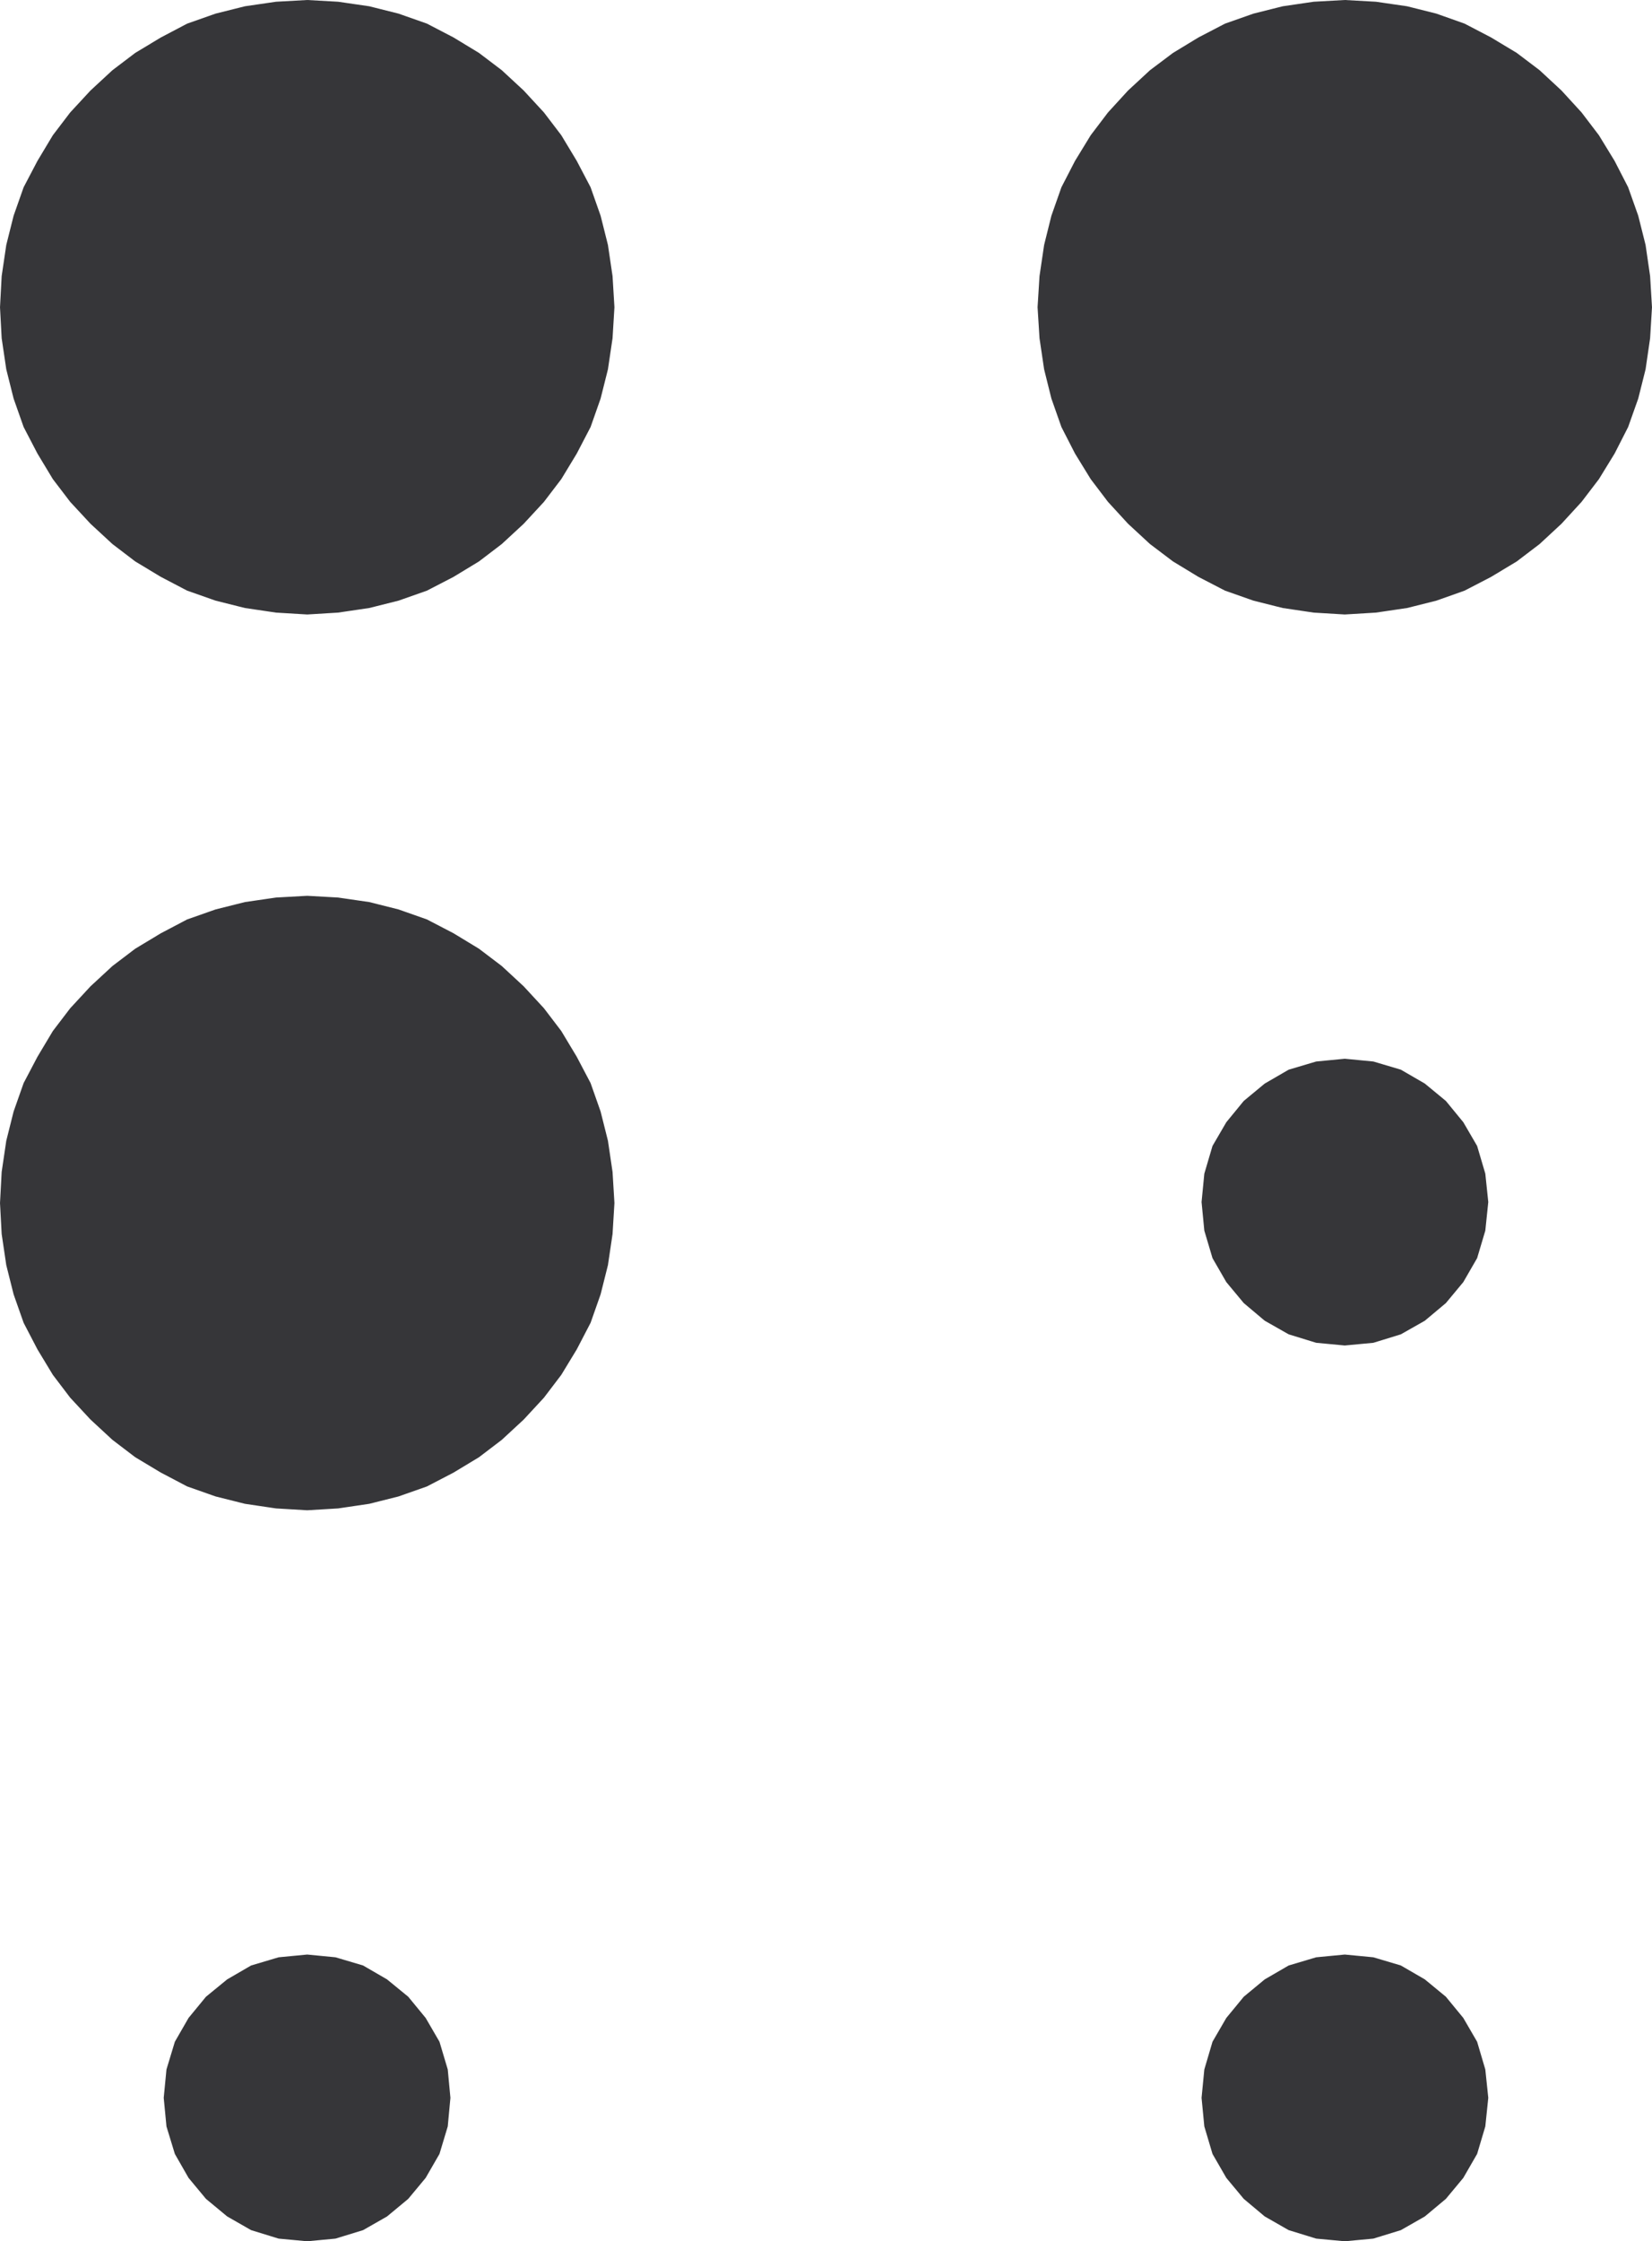
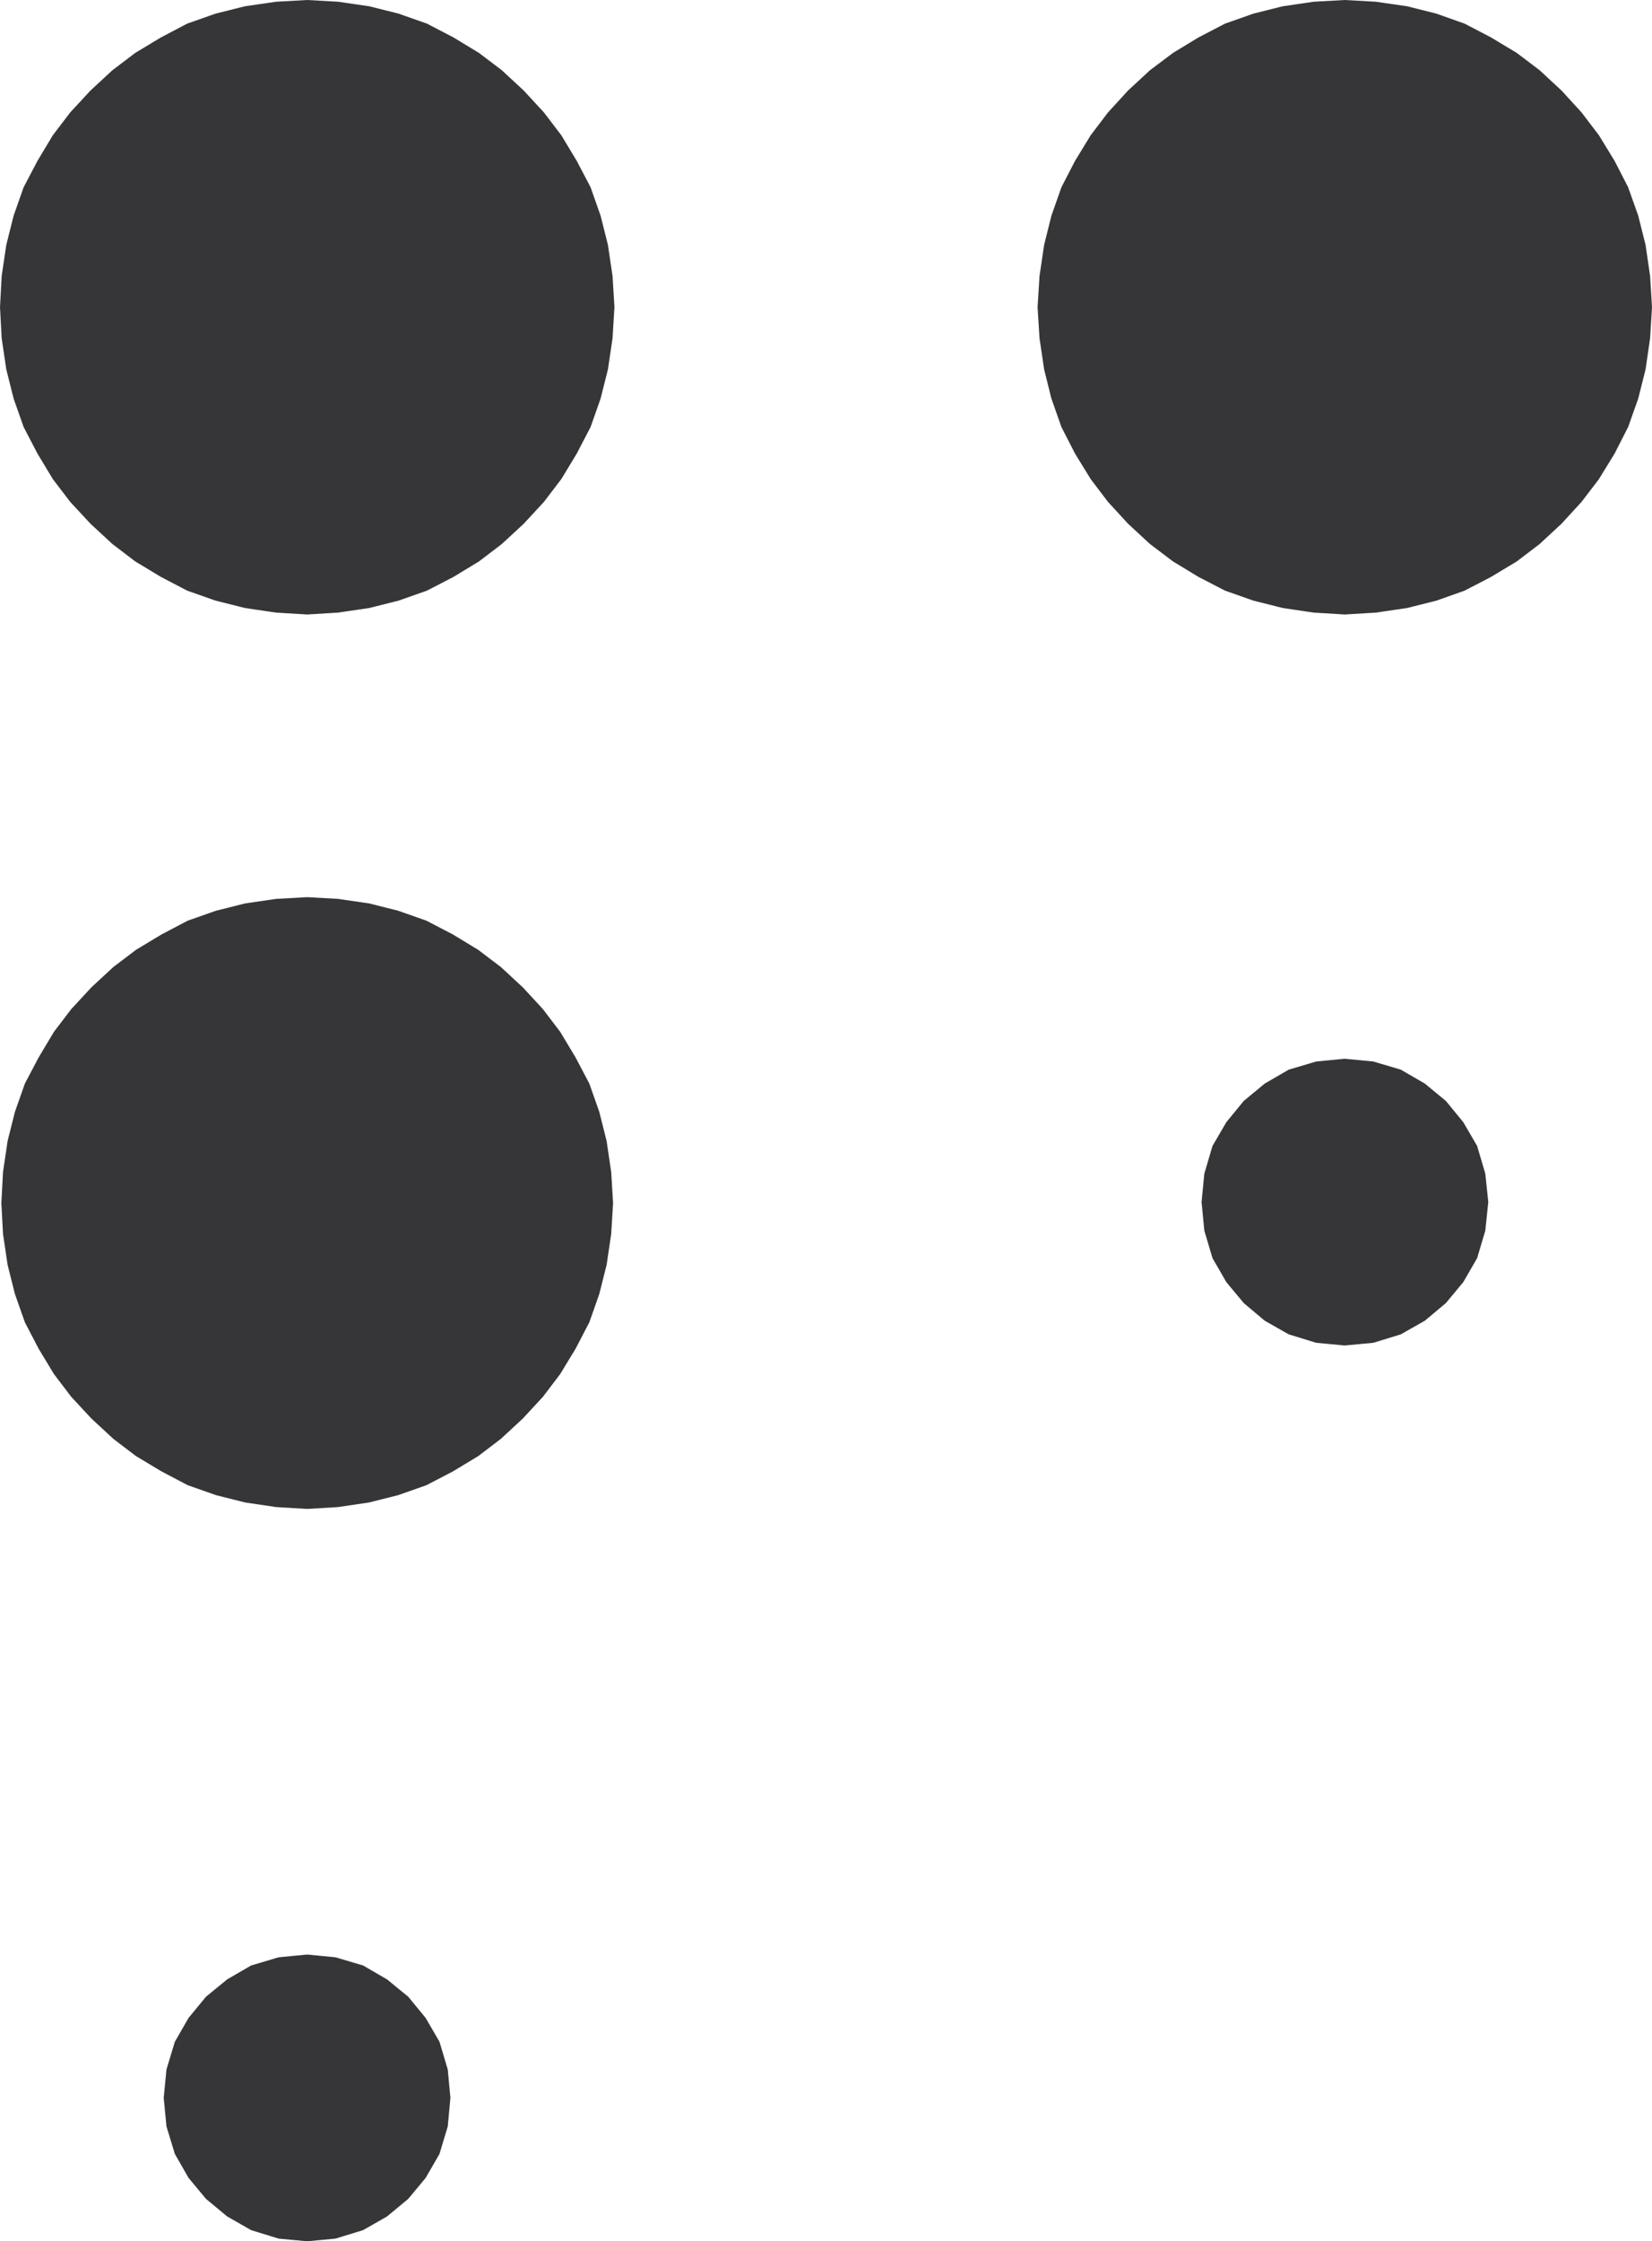
<svg xmlns="http://www.w3.org/2000/svg" width="90.027" height="122.128">
  <path fill="#363639" d="m16.742 33.41-1.692-.102-1.687-.25-1.59-.398-1.543-.543-1.426-.746-1.394-.84-1.235-.942-1.191-1.101L3.882 27.3l-.941-1.234-.836-1.387-.75-1.441-.543-1.543-.398-1.586-.25-1.687-.09-1.68.09-1.688.25-1.691.398-1.586.543-1.543.75-1.43.836-1.394.941-1.235 1.102-1.191 1.191-1.102 1.235-.937 1.394-.84 1.426-.75 1.543-.543 1.59-.398L15.05.168l1.692-.094 1.676.094 1.691.246 1.586.398 1.543.543 1.441.75 1.383.84 1.235.937 1.19 1.102 1.099 1.191.941 1.235.84 1.394.75 1.43.543 1.543.398 1.586.25 1.691.102 1.688-.102 1.68-.25 1.687-.398 1.586-.543 1.543-.75 1.441-.84 1.387-.941 1.234-1.098 1.188-1.191 1.101-1.235.942-1.383.84-1.441.746-1.543.543-1.586.398-1.691.25-1.676.102" />
  <path fill="none" stroke="#363639" stroke-width=".147" d="m16.742 33.41-1.692-.102-1.687-.25-1.59-.398-1.543-.543-1.426-.746-1.394-.84-1.235-.942-1.191-1.101L3.882 27.3l-.941-1.234-.836-1.387-.75-1.441-.543-1.543-.398-1.586-.25-1.687-.09-1.68.09-1.688.25-1.691.398-1.586.543-1.543.75-1.43.836-1.394.941-1.235 1.102-1.191 1.191-1.102 1.235-.937 1.394-.84 1.426-.75 1.543-.543 1.59-.398L15.05.168l1.692-.094 1.676.094 1.691.246 1.586.398 1.543.543 1.441.75 1.383.84 1.235.937 1.19 1.102 1.099 1.191.941 1.235.84 1.394.75 1.43.543 1.543.398 1.586.25 1.691.102 1.688-.102 1.68-.25 1.687-.398 1.586-.543 1.543-.75 1.441-.84 1.387-.941 1.234-1.098 1.188-1.191 1.101-1.235.942-1.383.84-1.441.746-1.543.543-1.586.398-1.691.25zm0 0" />
  <path fill="#363639" d="m73.285 33.41-1.688-.102-1.68-.25-1.585-.398-1.543-.543-1.442-.746-1.383-.84-1.246-.942-1.191-1.101-1.09-1.188-.937-1.234-.852-1.387-.738-1.441-.543-1.543-.395-1.586-.25-1.687-.105-1.68.105-1.688.25-1.691.395-1.586.543-1.543.738-1.43.852-1.394.937-1.235 1.09-1.191 1.191-1.102 1.246-.937 1.383-.84 1.442-.75 1.543-.543 1.586-.398 1.68-.246 1.687-.094 1.691.094 1.692.246 1.586.398 1.53.543 1.438.75 1.395.84 1.238.937 1.188 1.102 1.09 1.191.94 1.235.852 1.394.735 1.43.547 1.543.398 1.586.246 1.691.102 1.688-.102 1.68-.246 1.687-.398 1.586-.547 1.543-.735 1.441-.851 1.387-.942 1.234-1.09 1.188-1.187 1.101-1.238.942-1.395.84-1.437.746-1.531.543-1.586.398-1.692.25-1.691.102" />
  <path fill="none" stroke="#363639" stroke-width=".147" d="m73.285 33.41-1.688-.102-1.68-.25-1.585-.398-1.543-.543-1.442-.746-1.383-.84-1.246-.942-1.191-1.101-1.09-1.188-.937-1.234-.852-1.387-.738-1.441-.543-1.543-.395-1.586-.25-1.687-.105-1.68.105-1.688.25-1.691.395-1.586.543-1.543.738-1.43.852-1.394.937-1.235 1.09-1.191 1.191-1.102 1.246-.937 1.383-.84 1.442-.75 1.543-.543 1.586-.398 1.68-.246 1.687-.094 1.691.094 1.692.246 1.586.398 1.53.543 1.438.75 1.395.84 1.238.937 1.188 1.102 1.09 1.191.94 1.235.852 1.394.735 1.43.547 1.543.398 1.586.246 1.691.102 1.688-.102 1.68-.246 1.687-.398 1.586-.547 1.543-.735 1.441-.851 1.387-.942 1.234-1.09 1.188-1.187 1.101-1.238.942-1.395.84-1.437.746-1.531.543-1.586.398-1.692.25zm0 0" />
  <path fill="#363639" d="m16.742 82.222-1.692-.101-1.687-.25-1.59-.399-1.543-.543-1.426-.75-1.394-.836-1.235-.941L4.984 77.3l-1.102-1.187-.941-1.238-.836-1.383-.75-1.442-.543-1.543-.398-1.585-.25-1.688-.09-1.68.09-1.687.25-1.692.398-1.586.543-1.542.75-1.426.836-1.399.941-1.234 1.102-1.191 1.191-1.102 1.235-.938 1.394-.84 1.426-.75 1.543-.542 1.59-.399 1.687-.246 1.692-.094 1.676.094 1.691.246 1.586.399 1.543.543 1.441.75 1.383.84 1.235.937 1.19 1.102 1.099 1.19.941 1.235.84 1.399.75 1.426.543 1.542.398 1.586.25 1.692.102 1.687-.102 1.68-.25 1.688-.398 1.585-.543 1.543-.75 1.442-.84 1.383-.941 1.238-1.098 1.187-1.191 1.102-1.235.941-1.383.836-1.441.75-1.543.543-1.586.399-1.691.25-1.676.101" />
-   <path fill="none" stroke="#363639" stroke-width=".147" d="m16.742 82.222-1.692-.101-1.687-.25-1.59-.399-1.543-.543-1.426-.75-1.394-.836-1.235-.941L4.984 77.3l-1.102-1.187-.941-1.238-.836-1.383-.75-1.442-.543-1.543-.398-1.585-.25-1.688-.09-1.68.09-1.687.25-1.692.398-1.586.543-1.542.75-1.426.836-1.399.941-1.234 1.102-1.191 1.191-1.102 1.235-.938 1.394-.84 1.426-.75 1.543-.542 1.59-.399 1.687-.246 1.692-.094 1.676.094 1.691.246 1.586.399 1.543.543 1.441.75 1.383.84 1.235.937 1.19 1.102 1.099 1.19.941 1.235.84 1.399.75 1.426.543 1.542.398 1.586.25 1.692.102 1.687-.102 1.68-.25 1.688-.398 1.585-.543 1.543-.75 1.442-.84 1.383-.941 1.238-1.098 1.187-1.191 1.102-1.235.941-1.383.836-1.441.75-1.543.543-1.586.399-1.691.25zm0 0" />
  <path fill="#363639" d="m73.285 73.242-1.543-.145-1.485-.457-1.293-.734-1.132-.953-.942-1.133-.746-1.293-.441-1.484-.149-1.543.149-1.532.441-1.496.746-1.28.942-1.15 1.132-.937 1.293-.75 1.485-.441 1.543-.149 1.543.149 1.484.441 1.293.75 1.137.938.941 1.148.746 1.281.442 1.496.16 1.532-.16 1.543-.442 1.484-.746 1.293-.941 1.133-1.137.953-1.293.734-1.484.457-1.543.145" />
  <path fill="none" stroke="#363639" stroke-width=".147" d="m73.285 73.242-1.543-.145-1.485-.457-1.293-.734-1.132-.953-.942-1.133-.746-1.293-.441-1.484-.149-1.543.149-1.532.441-1.496.746-1.28.942-1.15 1.132-.937 1.293-.75 1.485-.441 1.543-.149 1.543.149 1.484.441 1.293.75 1.137.938.941 1.148.746 1.281.442 1.496.16 1.532-.16 1.543-.442 1.484-.746 1.293-.941 1.133-1.137.953-1.293.734-1.484.457zm0 0" />
  <path fill="#363639" d="m16.742 122.054-1.543-.144-1.485-.457-1.292-.739-1.145-.949-.941-1.133-.739-1.293-.453-1.484-.148-1.543.148-1.531.453-1.496.739-1.285.941-1.145 1.145-.937 1.292-.75 1.485-.442 1.543-.148 1.527.148 1.488.442 1.293.75 1.145.937.941 1.145.746 1.285.446 1.496.144 1.531-.144 1.543-.446 1.484-.746 1.293-.941 1.133-1.145.95-1.293.738-1.488.457-1.527.144" />
  <path fill="none" stroke="#363639" stroke-width=".147" d="m16.742 122.054-1.543-.144-1.485-.457-1.292-.739-1.145-.949-.941-1.133-.739-1.293-.453-1.484-.148-1.543.148-1.531.453-1.496.739-1.285.941-1.145 1.145-.937 1.292-.75 1.485-.442 1.543-.148 1.527.148 1.488.442 1.293.75 1.145.937.941 1.145.746 1.285.446 1.496.144 1.531-.144 1.543-.446 1.484-.746 1.293-.941 1.133-1.145.95-1.293.738-1.488.457zm0 0" />
-   <path fill="#363639" d="m73.285 122.054-1.543-.144-1.485-.457-1.293-.739-1.132-.949-.942-1.133-.746-1.293-.441-1.484-.149-1.543.149-1.531.441-1.496.746-1.285.942-1.145 1.132-.937 1.293-.75 1.485-.442 1.543-.148 1.543.148 1.484.442 1.293.75 1.137.937.941 1.145.746 1.285.442 1.496.16 1.531-.16 1.543-.442 1.484-.746 1.293-.941 1.133-1.137.95-1.293.738-1.484.457-1.543.144" />
-   <path fill="none" stroke="#363639" stroke-width=".147" d="m73.285 122.054-1.543-.144-1.485-.457-1.293-.739-1.132-.949-.942-1.133-.746-1.293-.441-1.484-.149-1.543.149-1.531.441-1.496.746-1.285.942-1.145 1.132-.937 1.293-.75 1.485-.442 1.543-.148 1.543.148 1.484.442 1.293.75 1.137.937.941 1.145.746 1.285.442 1.496.16 1.531-.16 1.543-.442 1.484-.746 1.293-.941 1.133-1.137.95-1.293.738-1.484.457zm0 0" />
</svg>